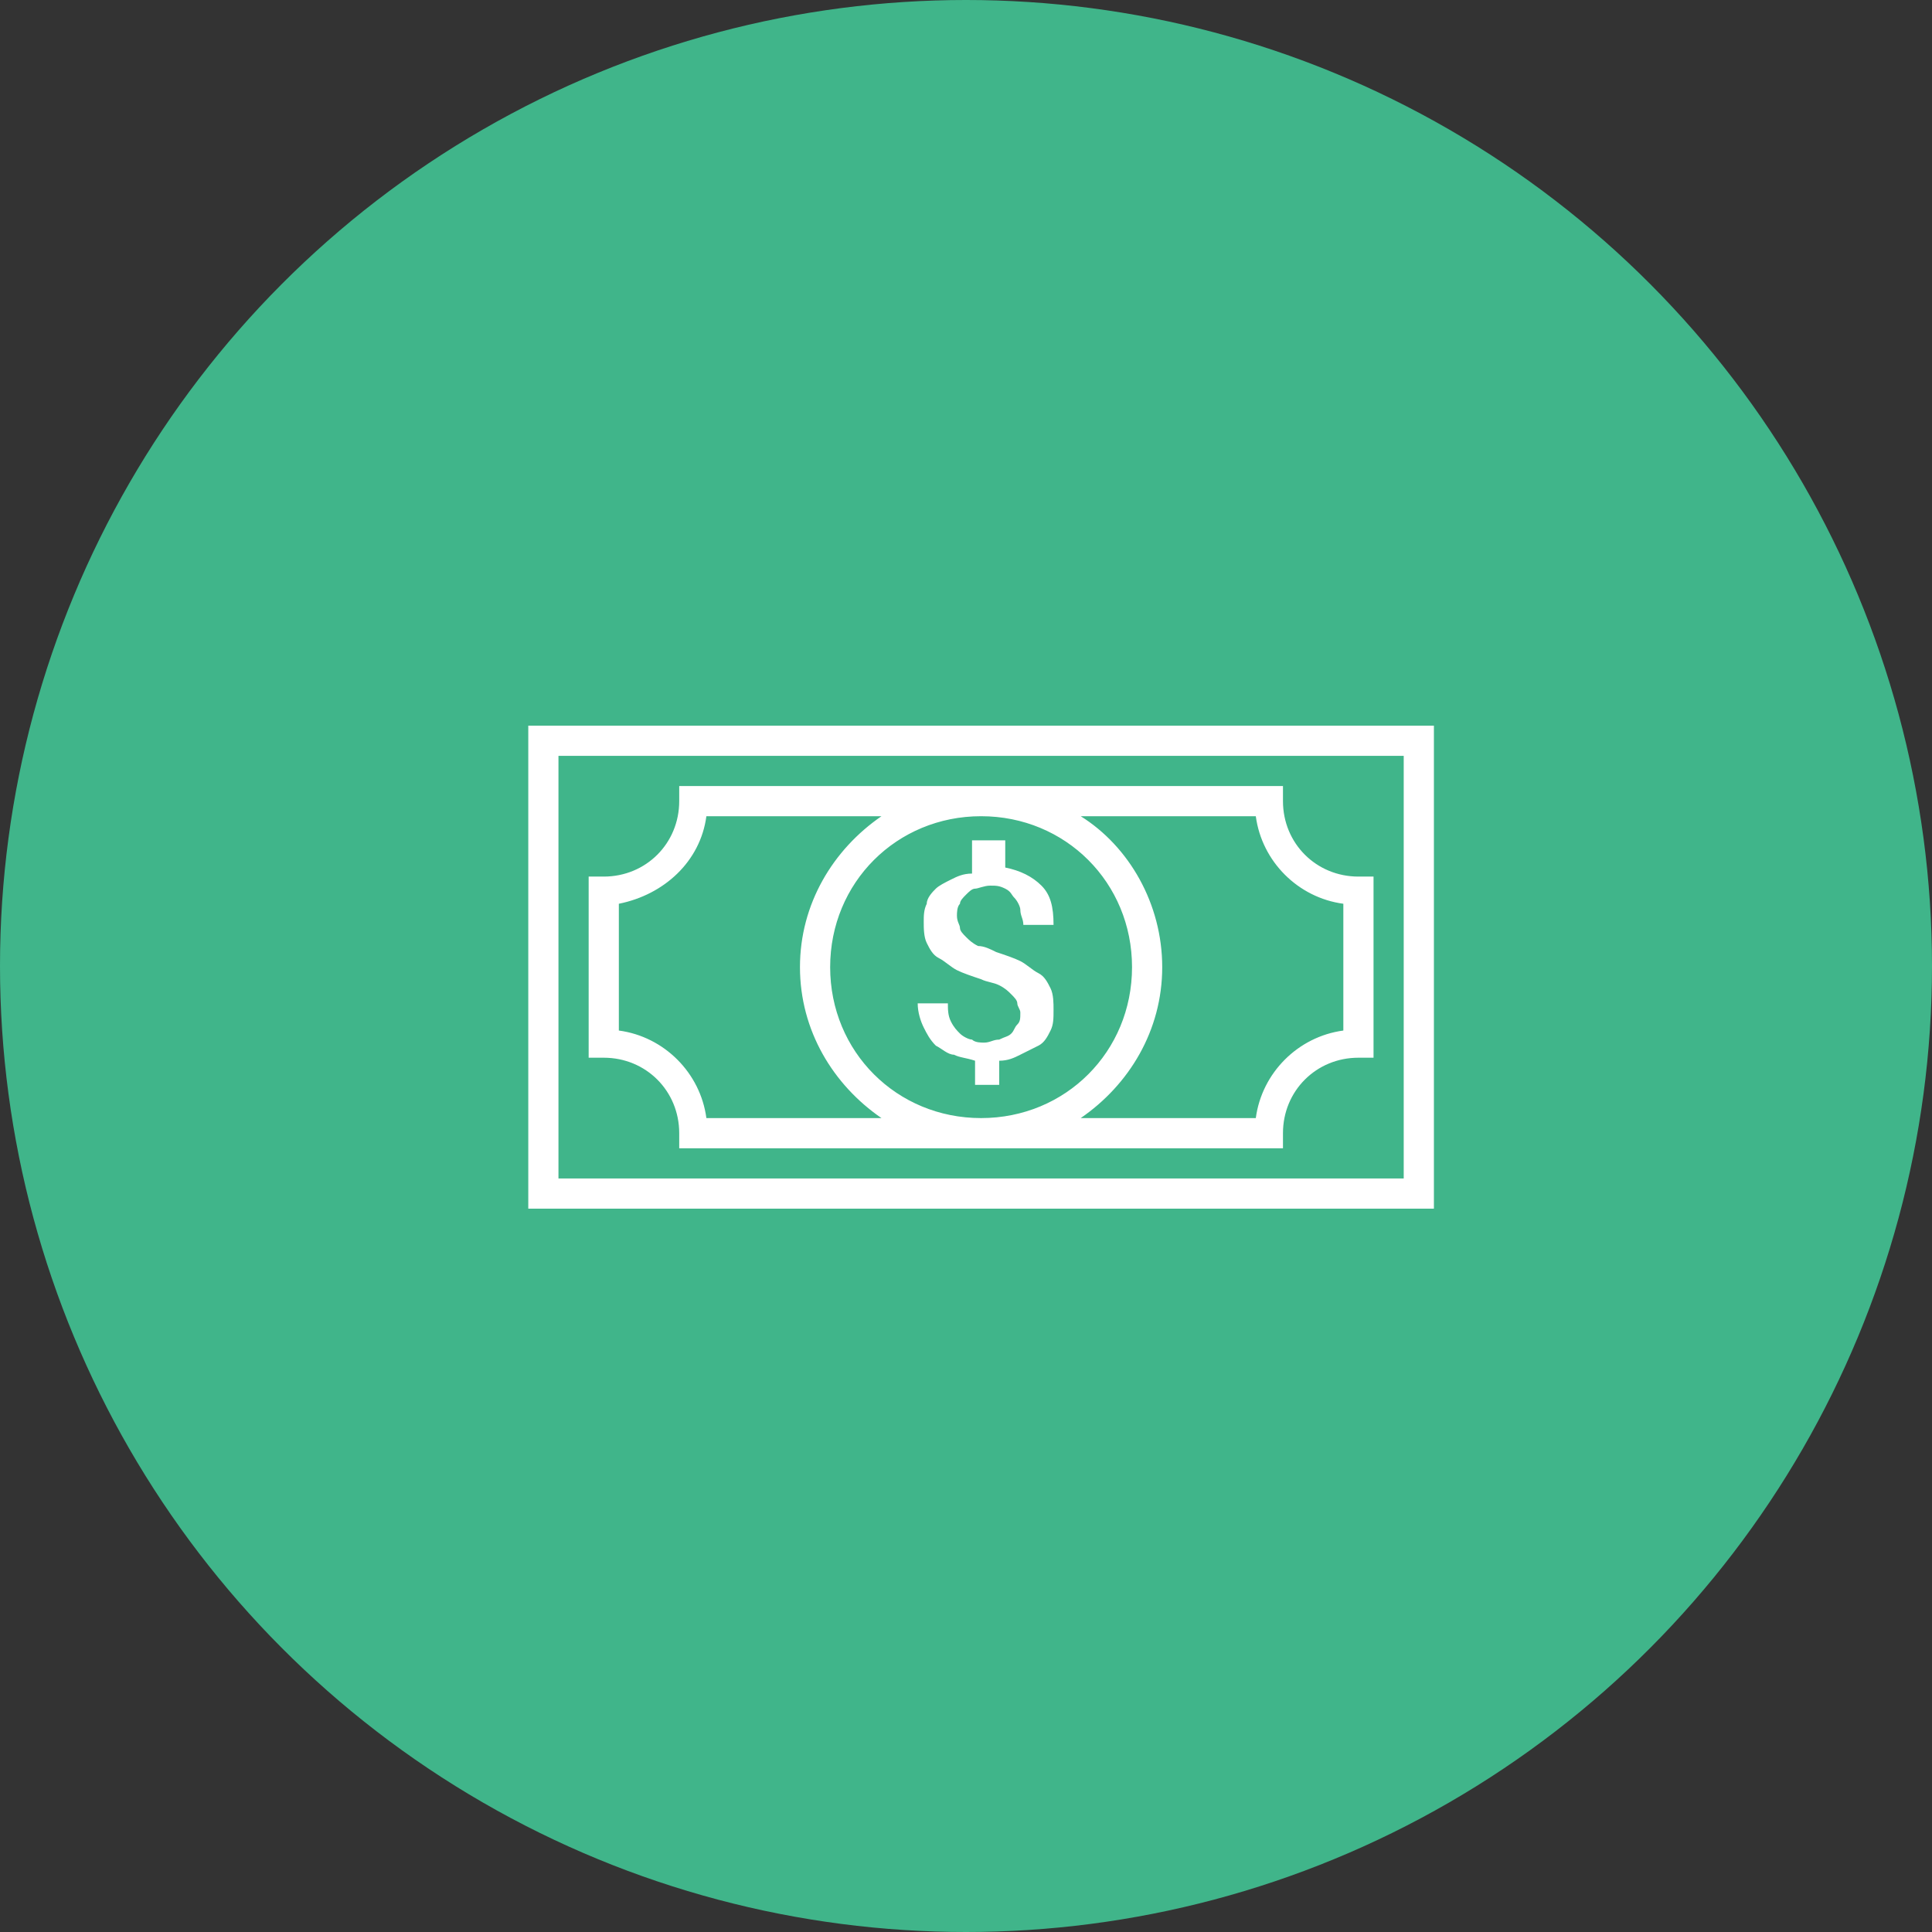
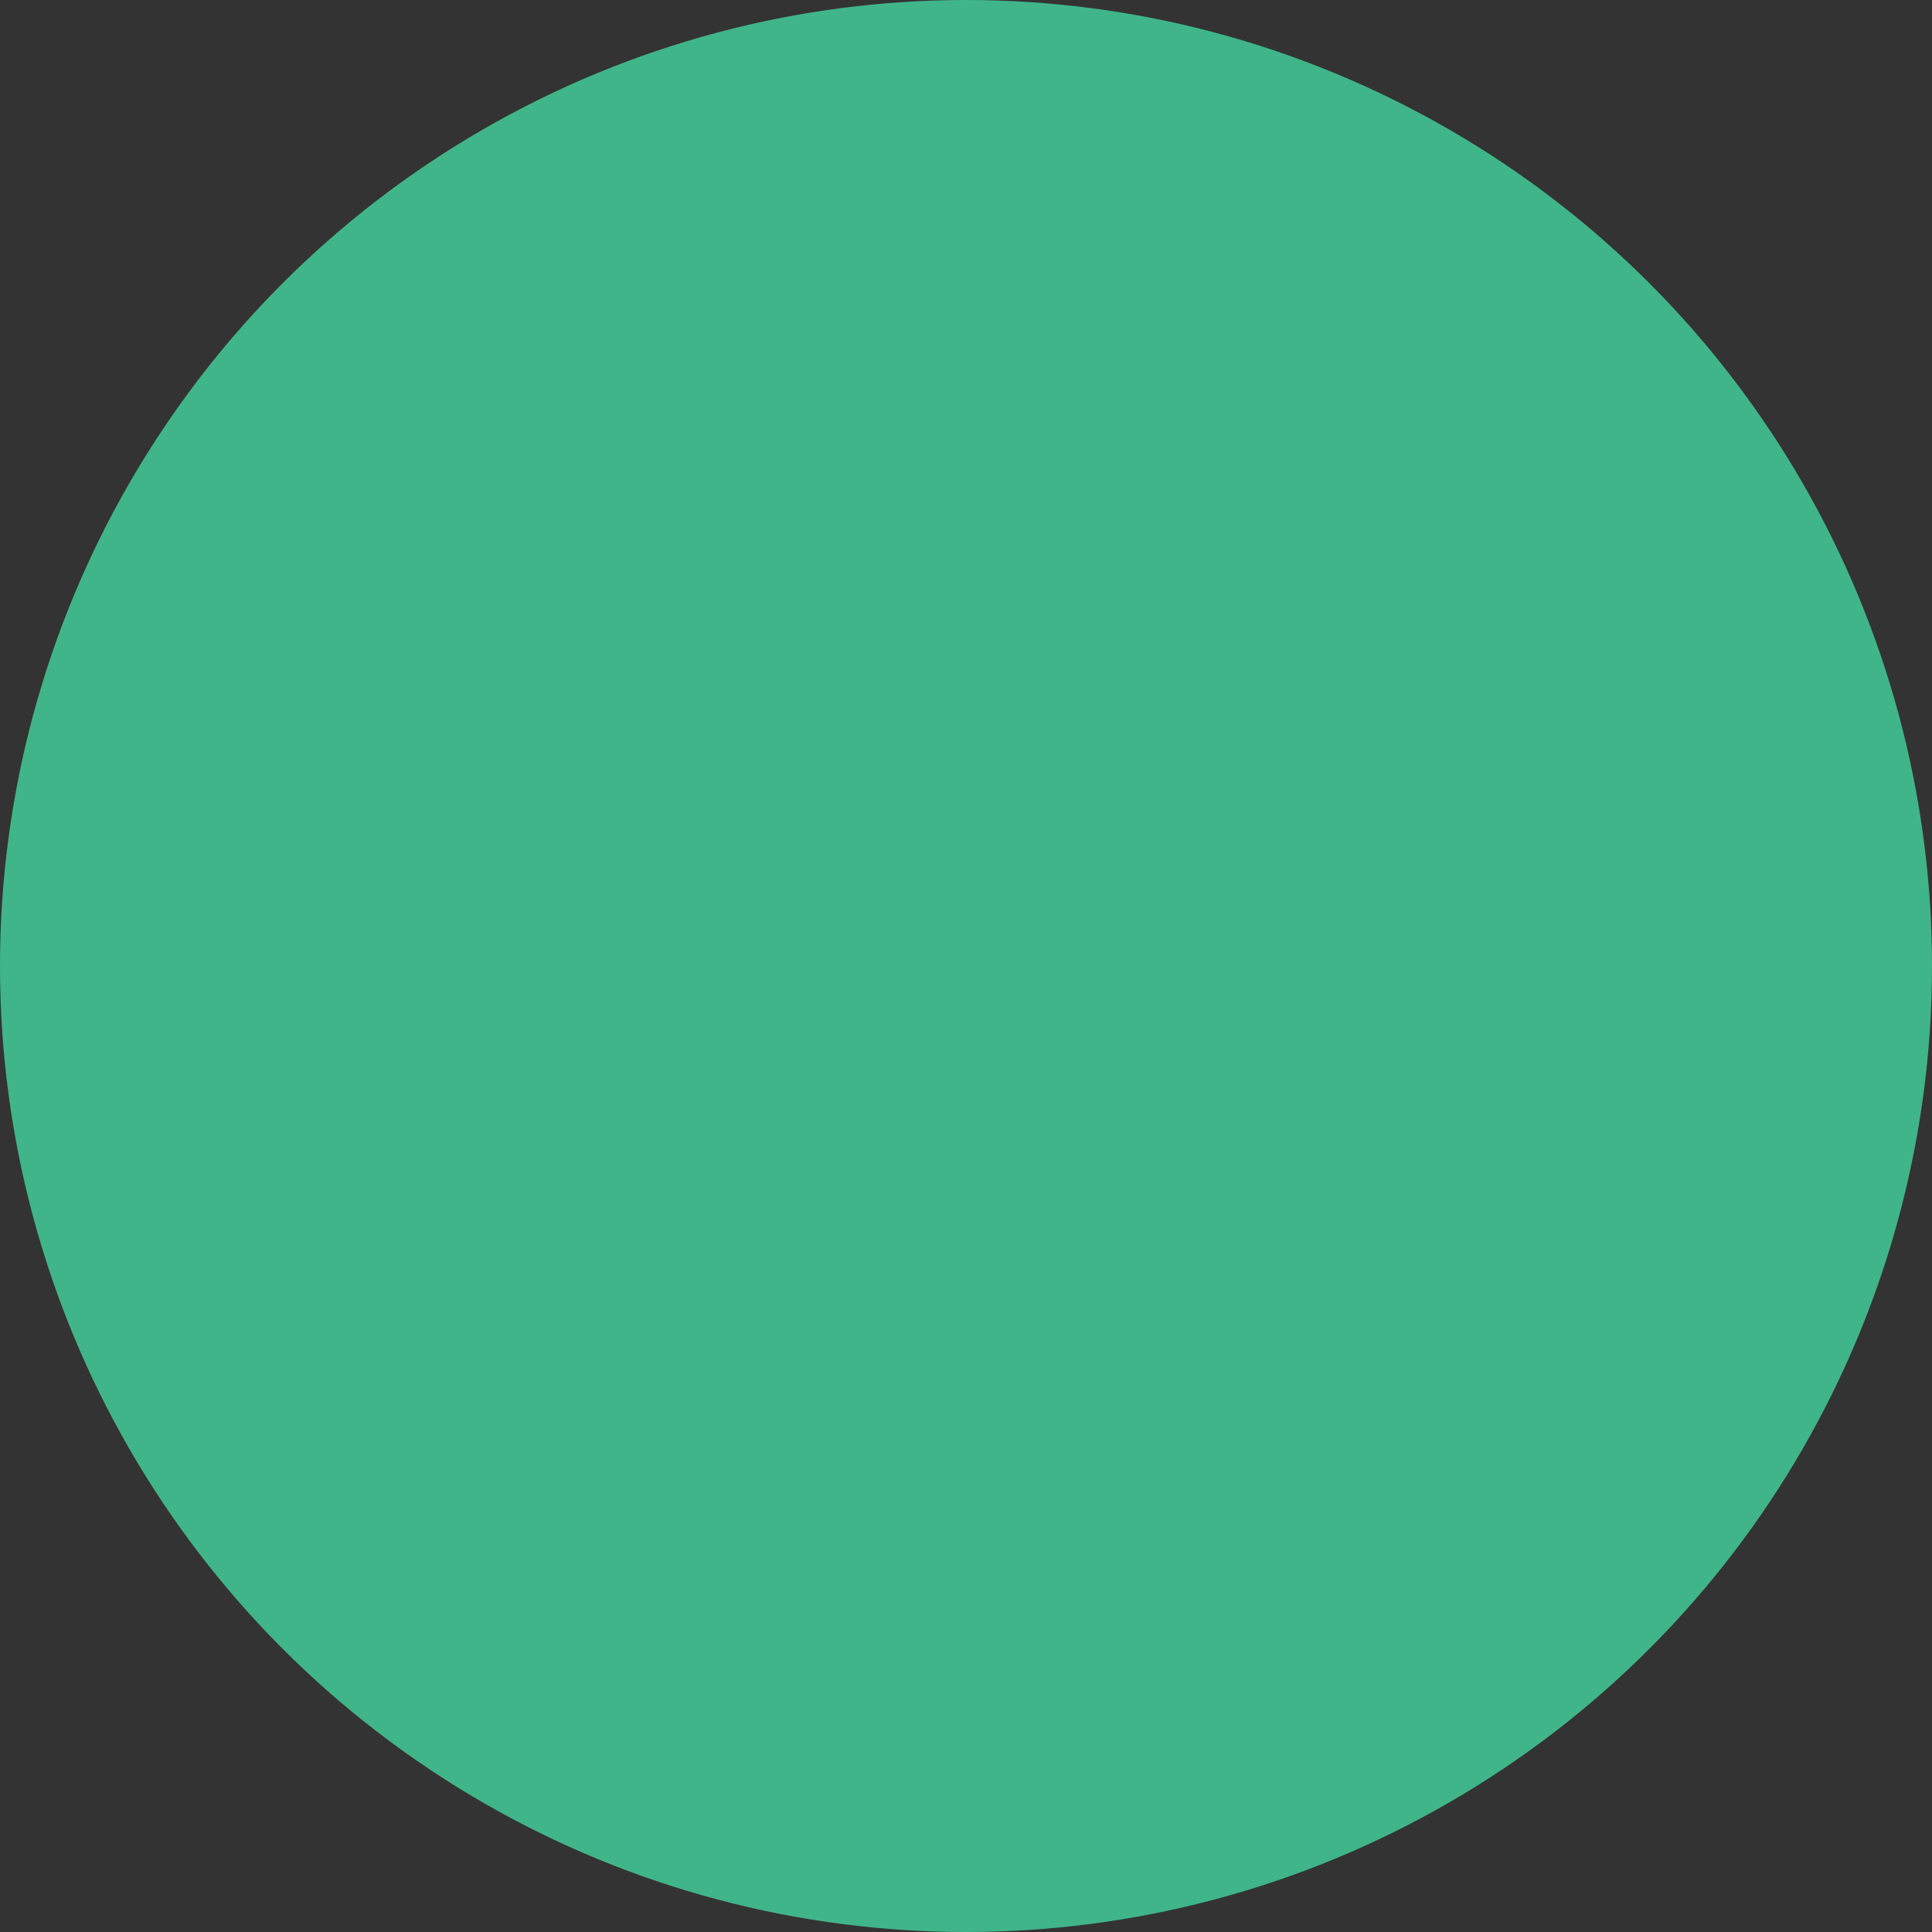
<svg xmlns="http://www.w3.org/2000/svg" version="1.1" id="svg6485" x="0px" y="0px" viewBox="0 0 64 64" style="enable-background:new 0 0 64 64;" xml:space="preserve">
  <rect x="0" y="0" width="64" height="64" fill="#333333" stroke="none" />
  <style type="text/css">
	.st0{fill:#40B58A;}
	.st1{fill:#FFFFFF;}
</style>
  <g>
    <circle class="st0" cx="32" cy="32" r="32" />
    <g id="layer1" transform="translate(0,-1020.362)">
      <g id="text4981" transform="scale(1.148,0.871)">
		</g>
-       <path id="path4209-1" class="st1" d="M17.5,1044.4v0.5v15.5h30v-16H17.5z M18.5,1045.4h28v14h-28V1045.4z M22.5,1046.4v0.5    c0,1.4-1.1,2.5-2.5,2.5h-0.5v6H20c1.4,0,2.5,1.1,2.5,2.5v0.5h10h10v-0.5c0-1.4,1.1-2.5,2.5-2.5h0.5v-6H45c-1.4,0-2.5-1.1-2.5-2.5    v-0.5h-10H22.5z M23.4,1047.4h5.8c-1.6,1.1-2.7,2.9-2.7,5c0,2.1,1.1,3.9,2.7,5h-5.8c-0.2-1.5-1.4-2.7-2.9-2.9v-4.2    C22,1050,23.2,1048.9,23.4,1047.4z M32.5,1047.4c2.8,0,5,2.2,5,5c0,2.8-2.2,5-5,5s-5-2.2-5-5C27.5,1049.6,29.7,1047.4,32.5,1047.4    z M35.8,1047.4h5.8c0.2,1.5,1.4,2.7,2.9,2.9v4.2c-1.5,0.2-2.7,1.4-2.9,2.9h-5.8c1.6-1.1,2.7-2.9,2.7-5    C38.5,1050.3,37.4,1048.4,35.8,1047.4z M32.2,1048.4v0.9c-0.3,0-0.5,0.1-0.7,0.2s-0.4,0.2-0.5,0.3c-0.1,0.1-0.3,0.3-0.3,0.5    c-0.1,0.2-0.1,0.4-0.1,0.6c0,0.2,0,0.5,0.1,0.7c0.1,0.2,0.2,0.4,0.4,0.5c0.2,0.1,0.4,0.3,0.6,0.4c0.2,0.1,0.5,0.2,0.8,0.3    c0.2,0.1,0.4,0.1,0.6,0.2c0.2,0.1,0.3,0.2,0.4,0.3c0.1,0.1,0.2,0.2,0.2,0.3s0.1,0.2,0.1,0.3c0,0.2,0,0.3-0.1,0.4    c-0.1,0.1-0.1,0.2-0.2,0.3c-0.1,0.1-0.2,0.1-0.4,0.2c-0.2,0-0.3,0.1-0.5,0.1c-0.1,0-0.3,0-0.4-0.1c-0.1,0-0.3-0.1-0.4-0.2    c-0.1-0.1-0.2-0.2-0.3-0.4s-0.1-0.4-0.1-0.6h-1c0,0.3,0.1,0.6,0.2,0.8c0.1,0.2,0.2,0.4,0.4,0.6c0.2,0.1,0.4,0.3,0.6,0.3    c0.2,0.1,0.4,0.1,0.7,0.2v0.8h0.8v-0.8c0.3,0,0.5-0.1,0.7-0.2s0.4-0.2,0.6-0.3s0.3-0.3,0.4-0.5c0.1-0.2,0.1-0.4,0.1-0.7    c0-0.2,0-0.5-0.1-0.7s-0.2-0.4-0.4-0.5s-0.4-0.3-0.6-0.4c-0.2-0.1-0.5-0.2-0.8-0.3c-0.2-0.1-0.4-0.2-0.6-0.2    c-0.2-0.1-0.3-0.2-0.4-0.3c-0.1-0.1-0.2-0.2-0.2-0.3c0-0.1-0.1-0.2-0.1-0.4c0-0.1,0-0.3,0.1-0.4c0-0.1,0.1-0.2,0.2-0.3    c0.1-0.1,0.2-0.2,0.3-0.2s0.3-0.1,0.5-0.1c0.2,0,0.3,0,0.5,0.1s0.2,0.2,0.3,0.3s0.2,0.3,0.2,0.4c0,0.2,0.1,0.3,0.1,0.5h1    c0-0.6-0.1-1-0.4-1.3c-0.3-0.3-0.7-0.5-1.2-0.6v-0.9H32.2z" />
      <g id="text4377-9" transform="scale(1.148,0.871)">
		</g>
    </g>
  </g>
</svg>